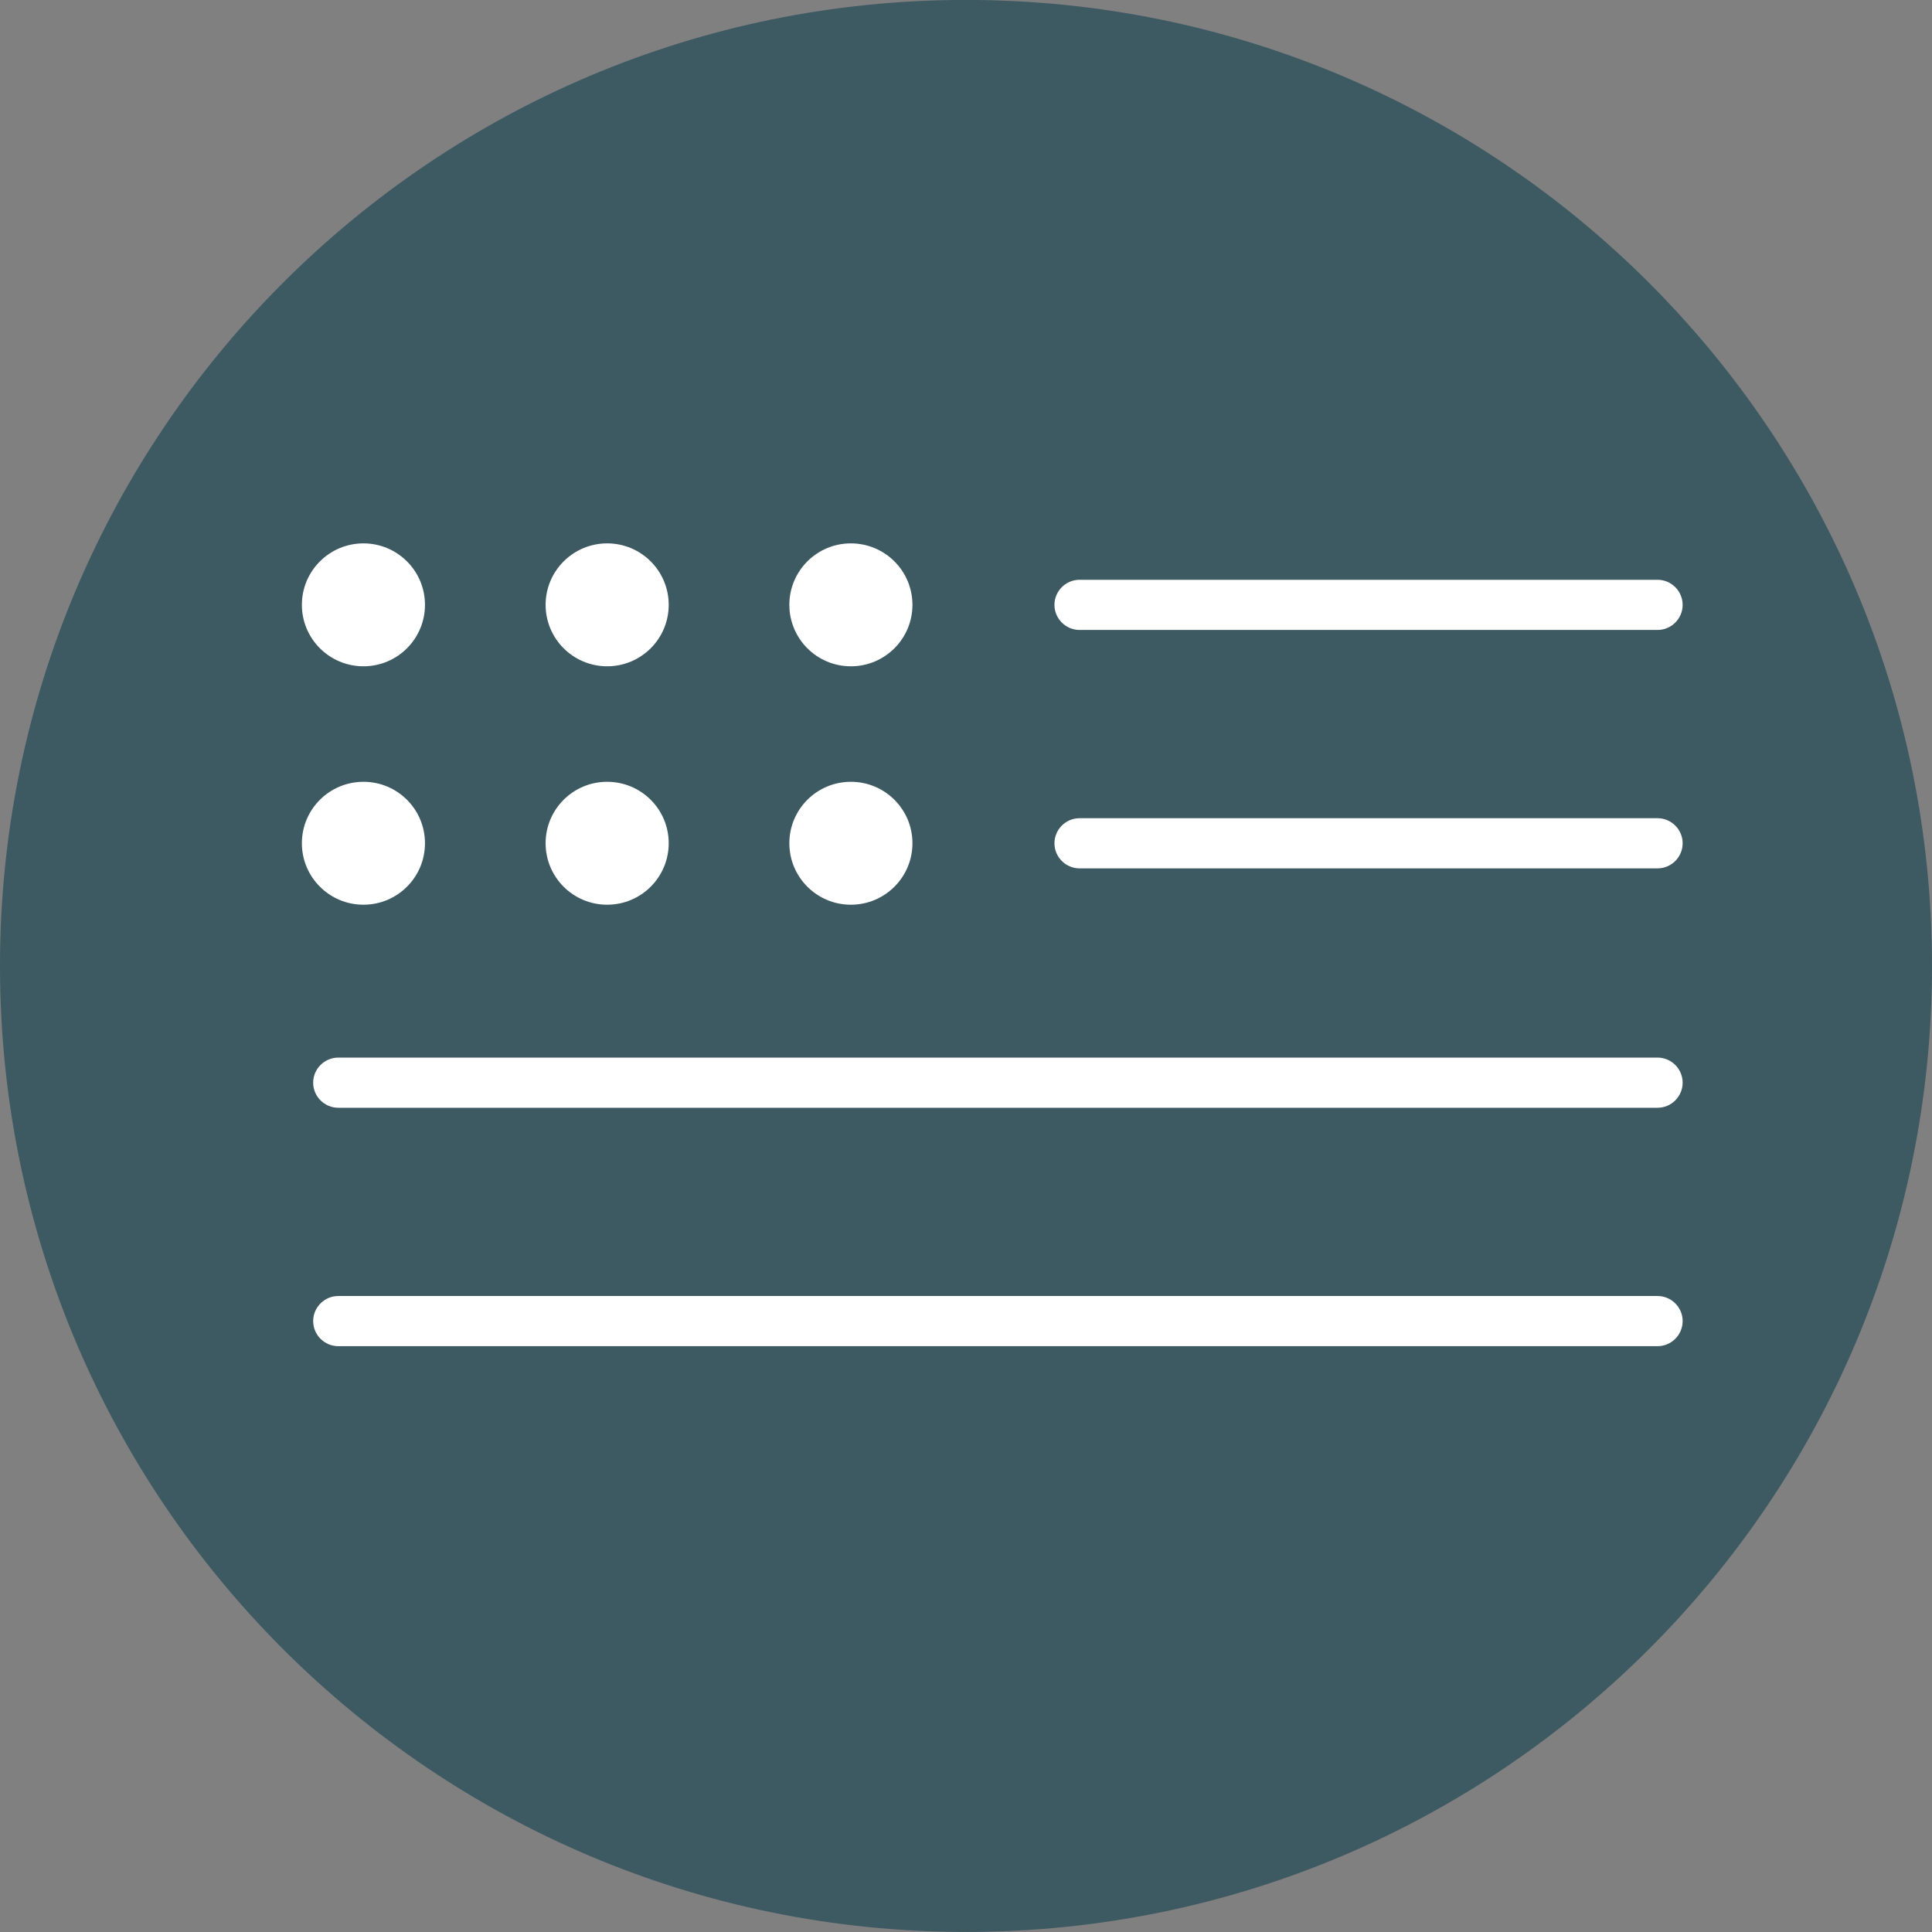
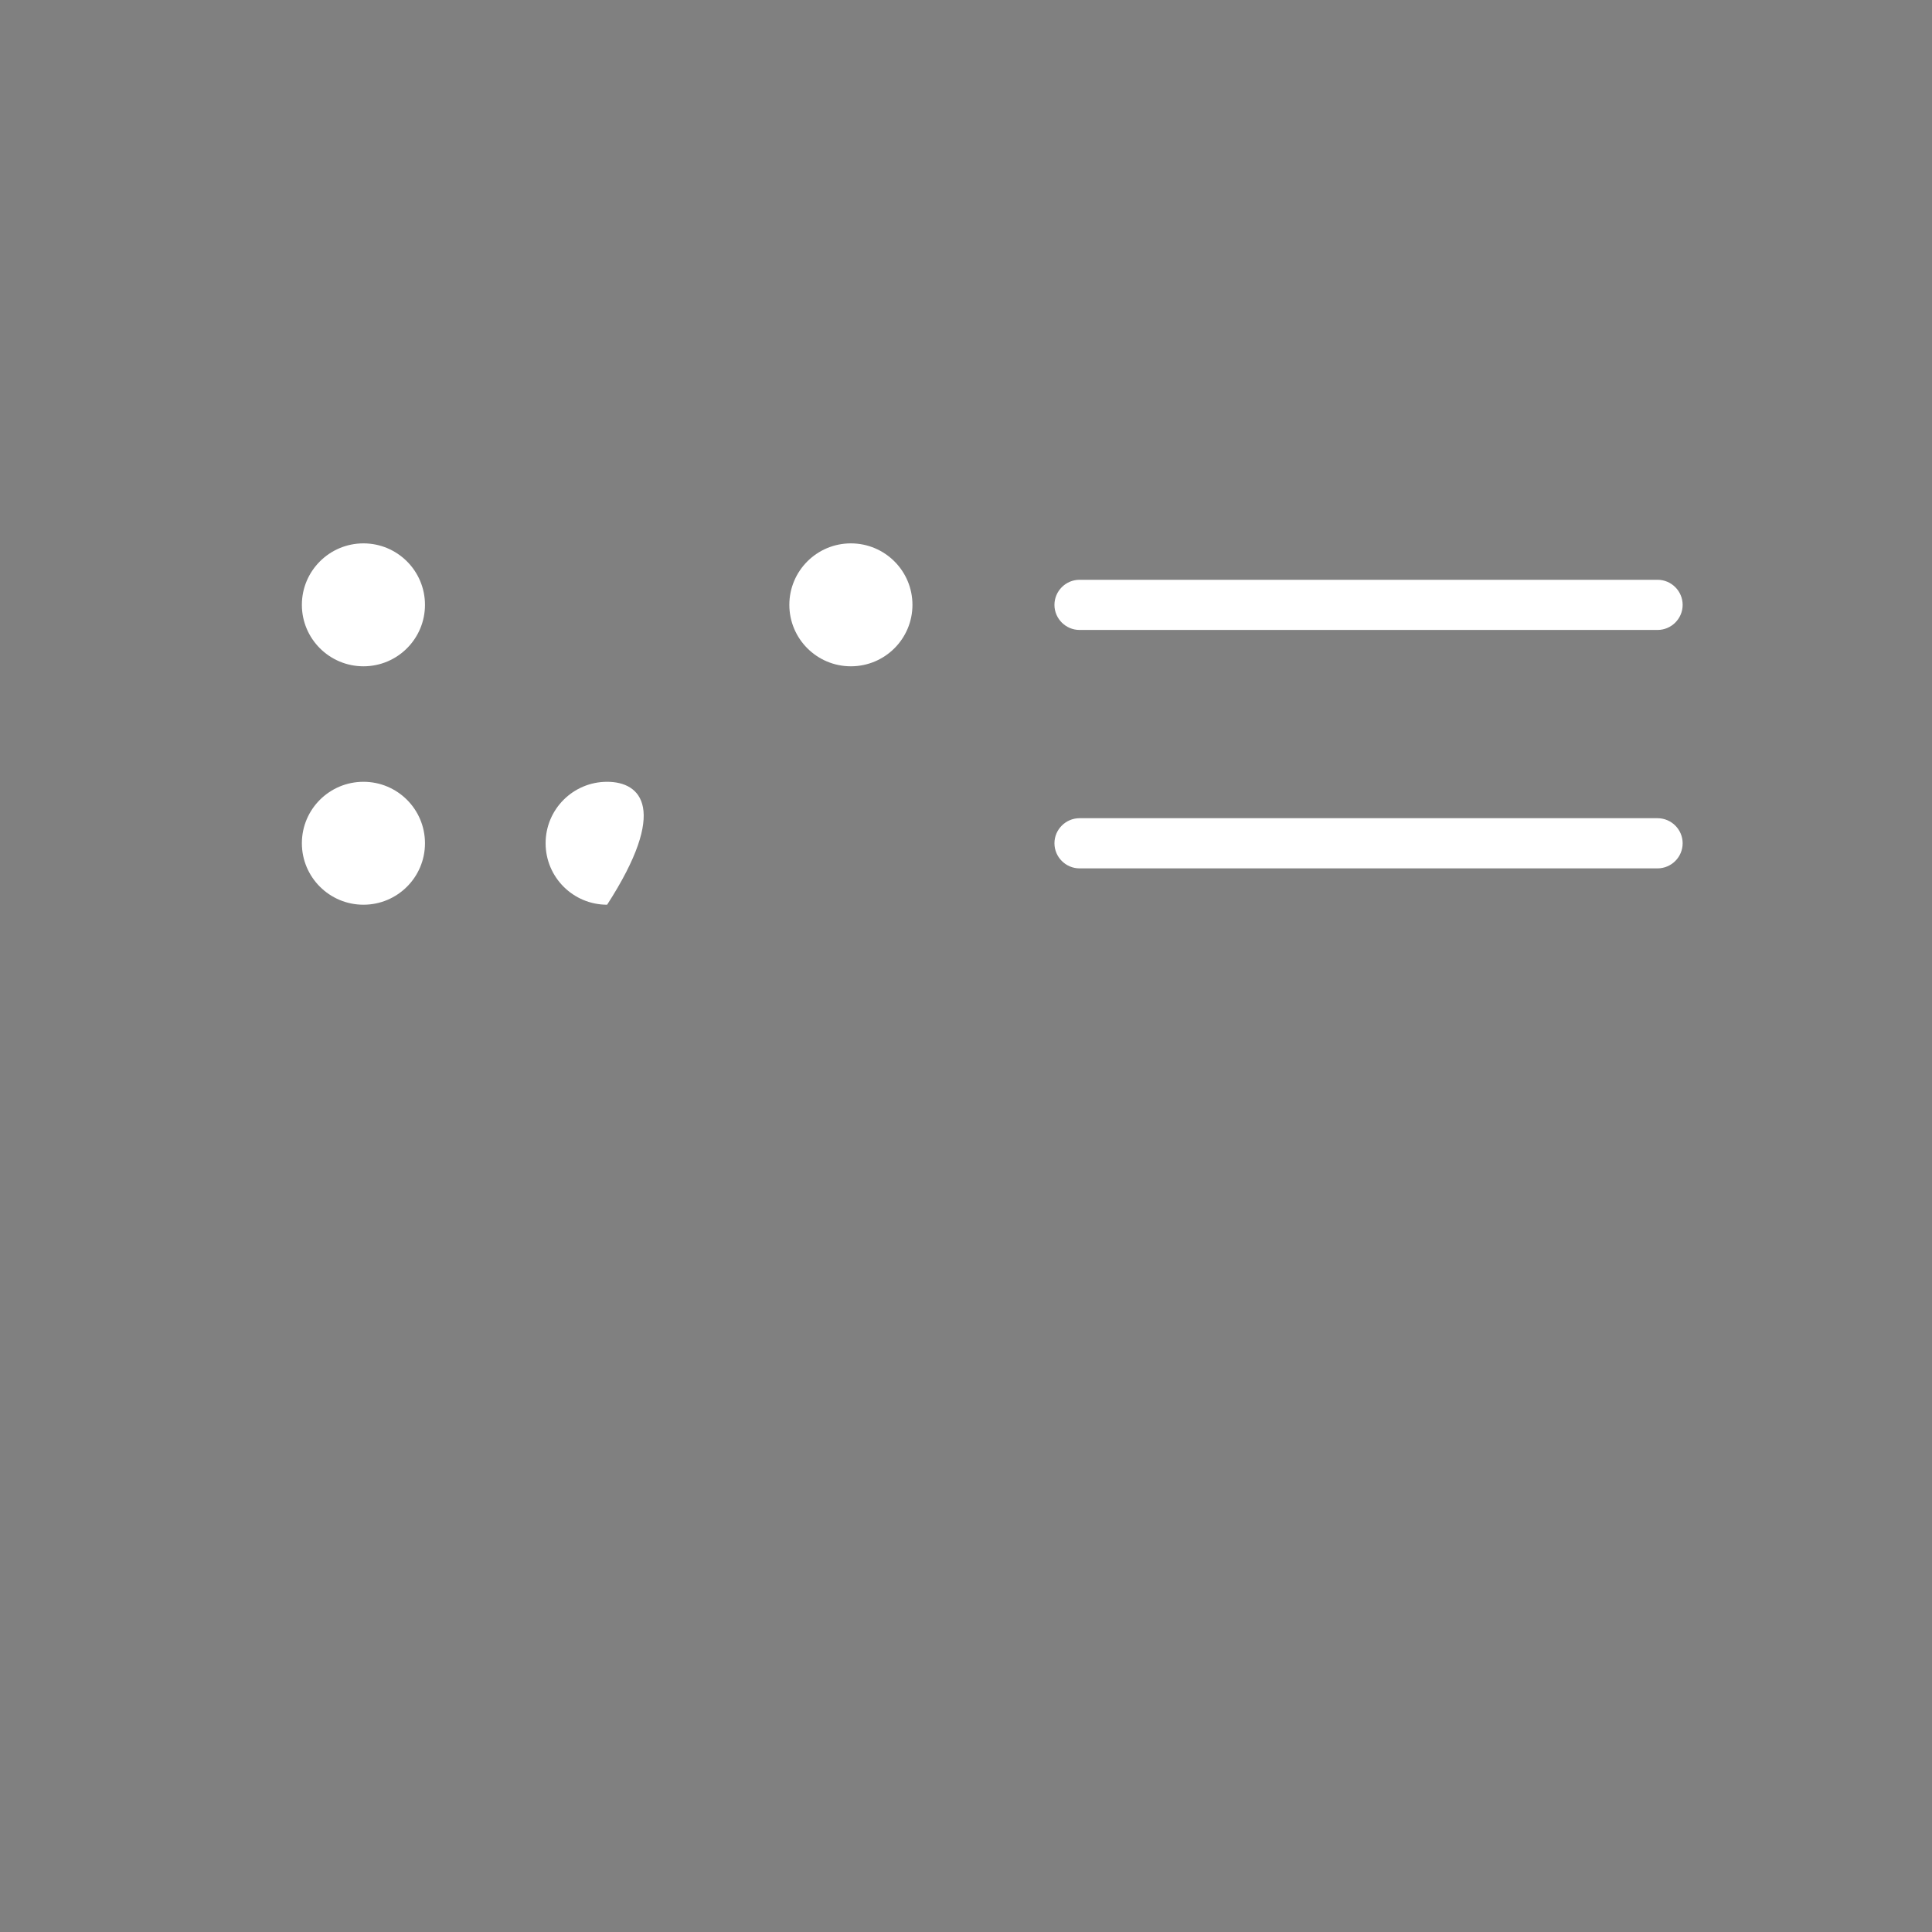
<svg xmlns="http://www.w3.org/2000/svg" fill="none" viewBox="0 0 32 32" height="32" width="32">
  <rect x="0" y="0" width="32" height="32" fill="#808080" stroke="none" />
-   <path fill="#3D5962" d="M16 31.999C24.837 31.999 32 24.835 32 15.999C32 7.162 24.837 -0.001 16 -0.001C7.163 -0.001 0 7.162 0 15.999C0 24.835 7.163 31.999 16 31.999Z" />
  <path fill="white" d="M6.02 11.036C6.583 11.036 7.039 10.58 7.039 10.018C7.039 9.456 6.583 9 6.02 9C5.457 9 5 9.456 5 10.018C5 10.58 5.457 11.036 6.02 11.036Z" />
  <path fill="white" d="M6.02 14.985C6.583 14.985 7.039 14.529 7.039 13.967C7.039 13.404 6.583 12.949 6.02 12.949C5.457 12.949 5 13.404 5 13.967C5 14.529 5.457 14.985 6.02 14.985Z" />
-   <path fill="white" d="M10.057 11.036C10.62 11.036 11.076 10.58 11.076 10.018C11.076 9.456 10.62 9 10.057 9C9.494 9 9.037 9.456 9.037 10.018C9.037 10.58 9.494 11.036 10.057 11.036Z" />
-   <path fill="white" d="M10.056 14.985C10.62 14.985 11.076 14.529 11.076 13.967C11.076 13.404 10.62 12.949 10.056 12.949C9.493 12.949 9.037 13.404 9.037 13.967C9.037 14.529 9.493 14.985 10.056 14.985Z" />
+   <path fill="white" d="M10.056 14.985C11.076 13.404 10.62 12.949 10.056 12.949C9.493 12.949 9.037 13.404 9.037 13.967C9.037 14.529 9.493 14.985 10.056 14.985Z" />
  <path fill="white" d="M14.093 11.036C14.657 11.036 15.113 10.58 15.113 10.018C15.113 9.456 14.657 9 14.093 9C13.53 9 13.074 9.456 13.074 10.018C13.074 10.58 13.53 11.036 14.093 11.036Z" />
-   <path fill="white" d="M14.093 14.985C14.657 14.985 15.113 14.529 15.113 13.967C15.113 13.404 14.657 12.949 14.093 12.949C13.53 12.949 13.074 13.404 13.074 13.967C13.074 14.529 13.53 14.985 14.093 14.985Z" />
  <path fill="white" d="M27.454 10.434H17.881C17.652 10.434 17.465 10.247 17.465 10.019C17.465 9.79 17.652 9.603 17.881 9.603H27.454C27.683 9.603 27.87 9.79 27.87 10.019C27.87 10.247 27.683 10.434 27.454 10.434Z" />
  <path fill="white" d="M27.454 14.383H17.881C17.652 14.383 17.465 14.196 17.465 13.967C17.465 13.739 17.652 13.552 17.881 13.552H27.454C27.683 13.552 27.87 13.739 27.87 13.967C27.87 14.196 27.683 14.383 27.454 14.383Z" />
-   <path fill="white" d="M27.454 18.348H5.603C5.374 18.348 5.187 18.161 5.187 17.933C5.187 17.704 5.374 17.517 5.603 17.517H27.454C27.683 17.517 27.87 17.704 27.87 17.933C27.87 18.161 27.683 18.348 27.454 18.348Z" />
-   <path fill="white" d="M27.454 22.297H5.603C5.374 22.297 5.187 22.11 5.187 21.881C5.187 21.653 5.374 21.466 5.603 21.466H27.454C27.683 21.466 27.87 21.653 27.87 21.881C27.87 22.11 27.683 22.297 27.454 22.297Z" />
</svg>